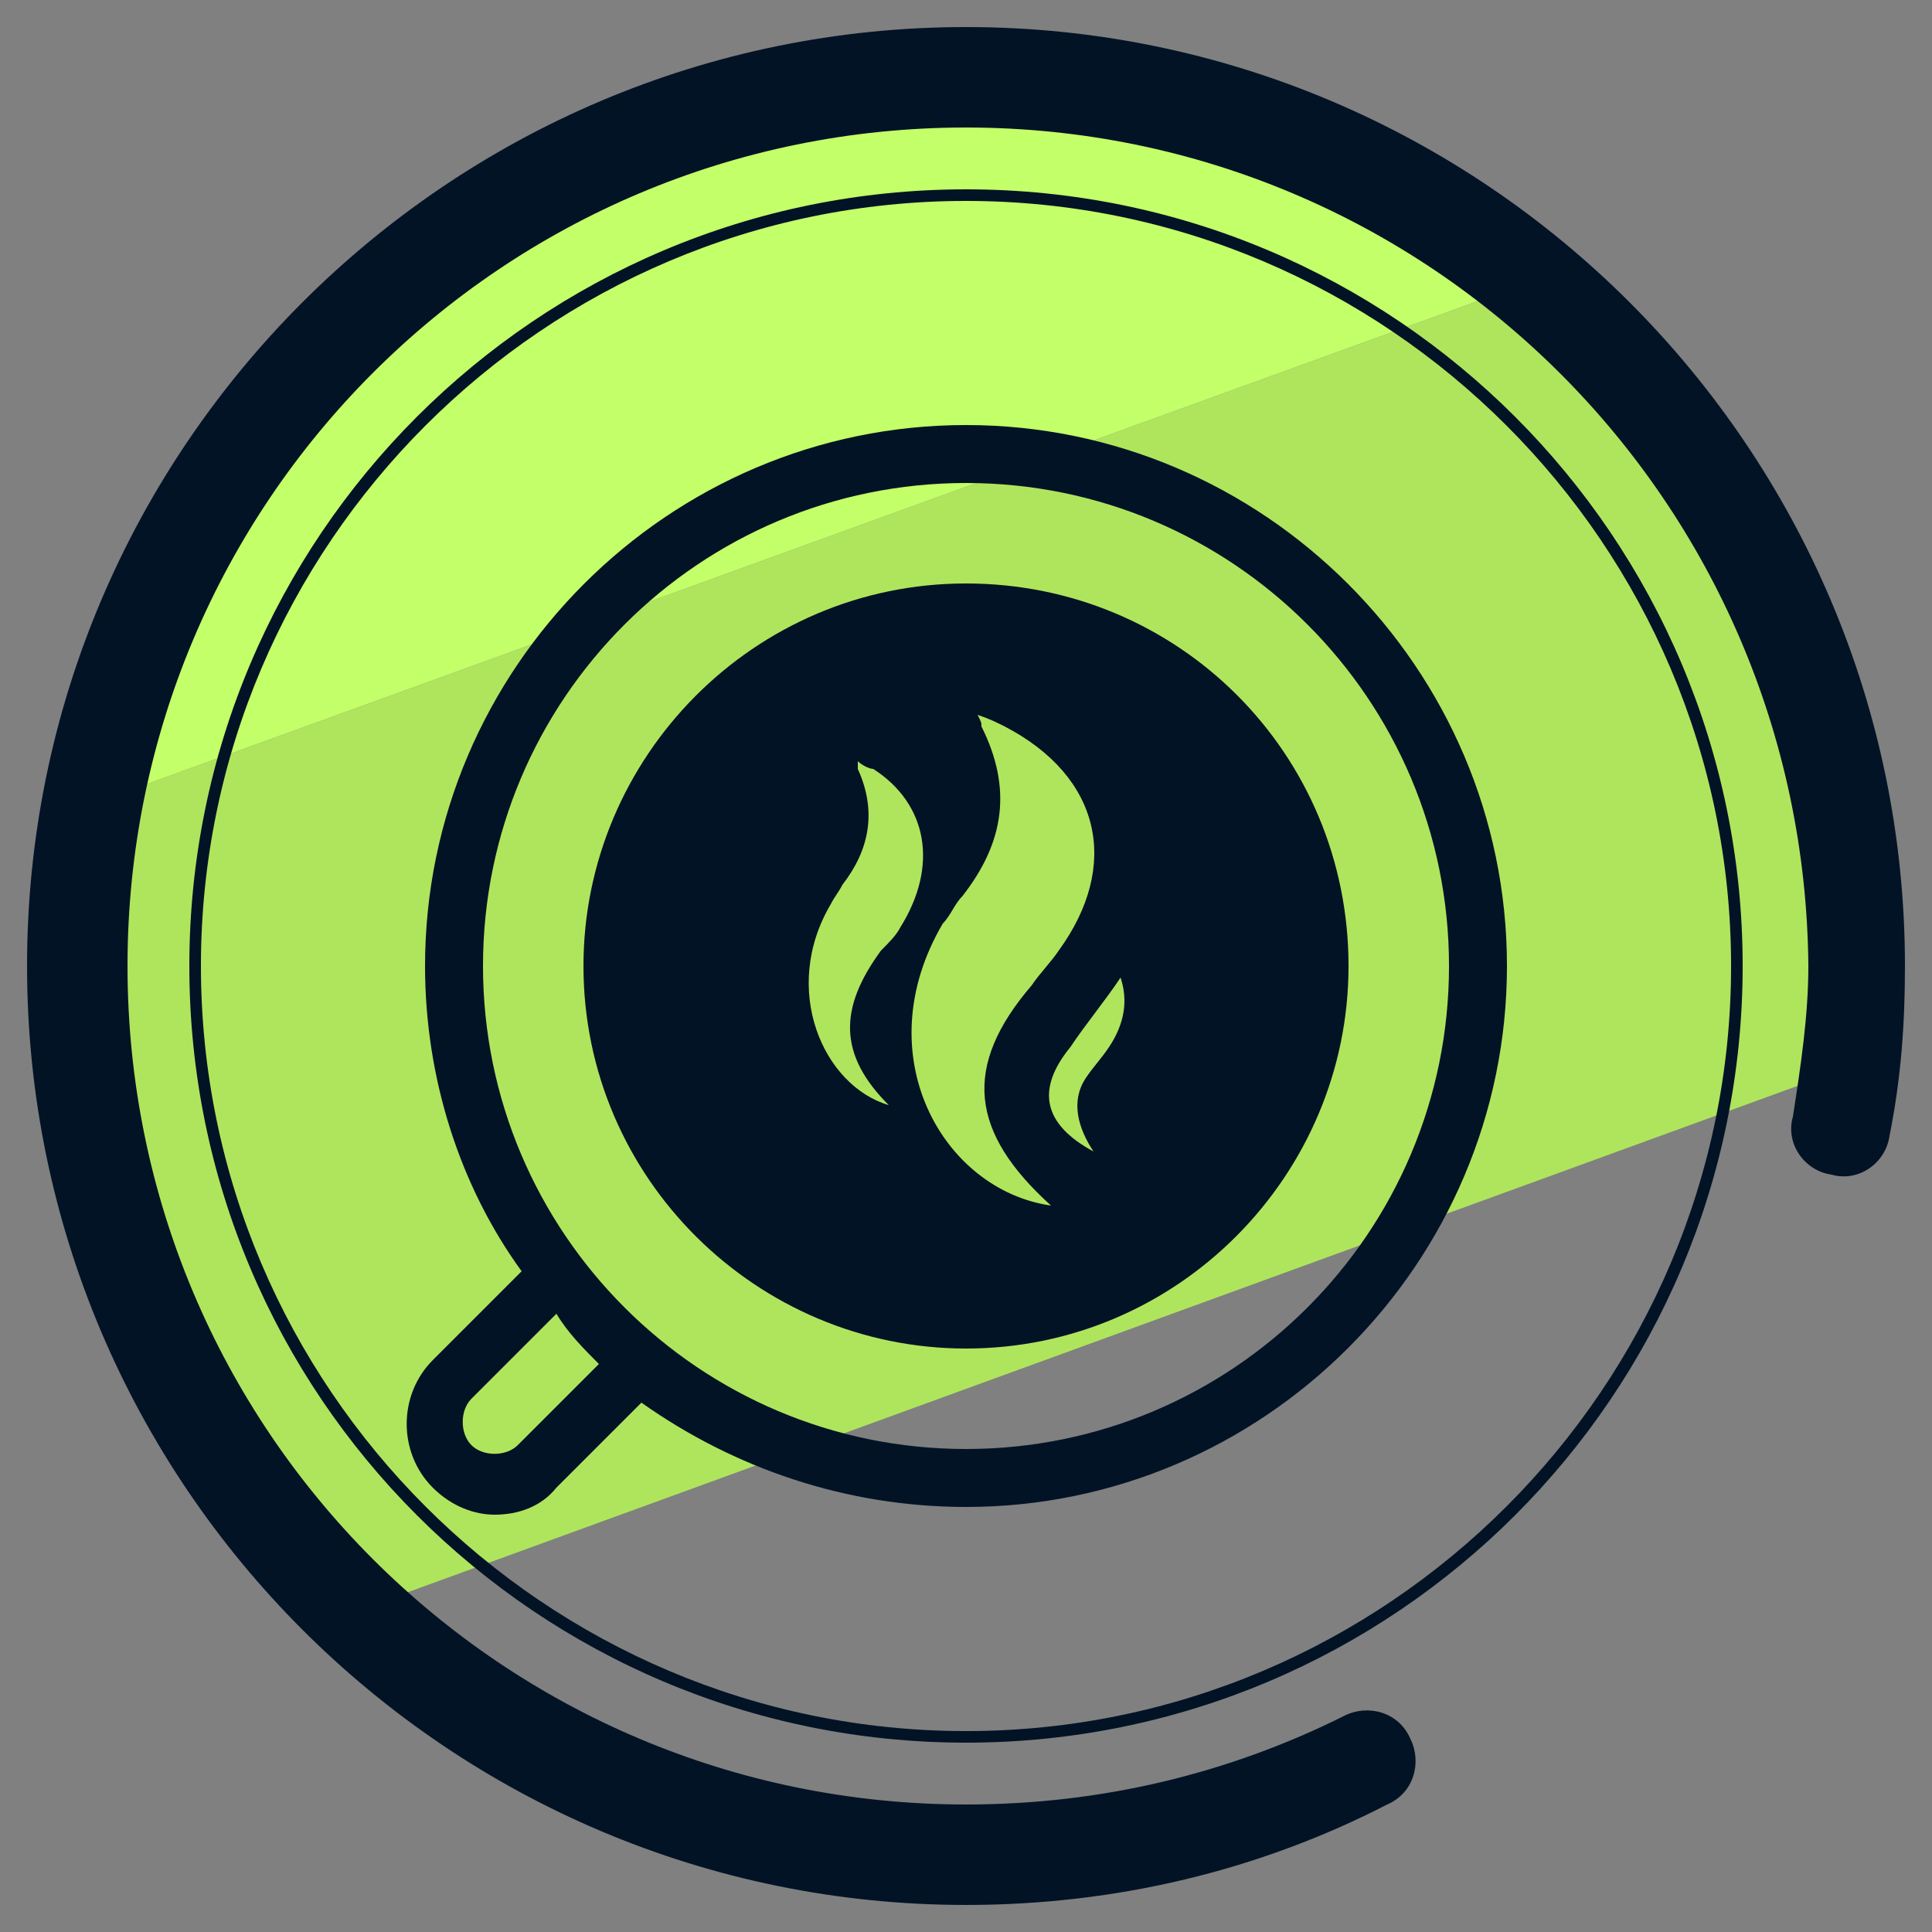
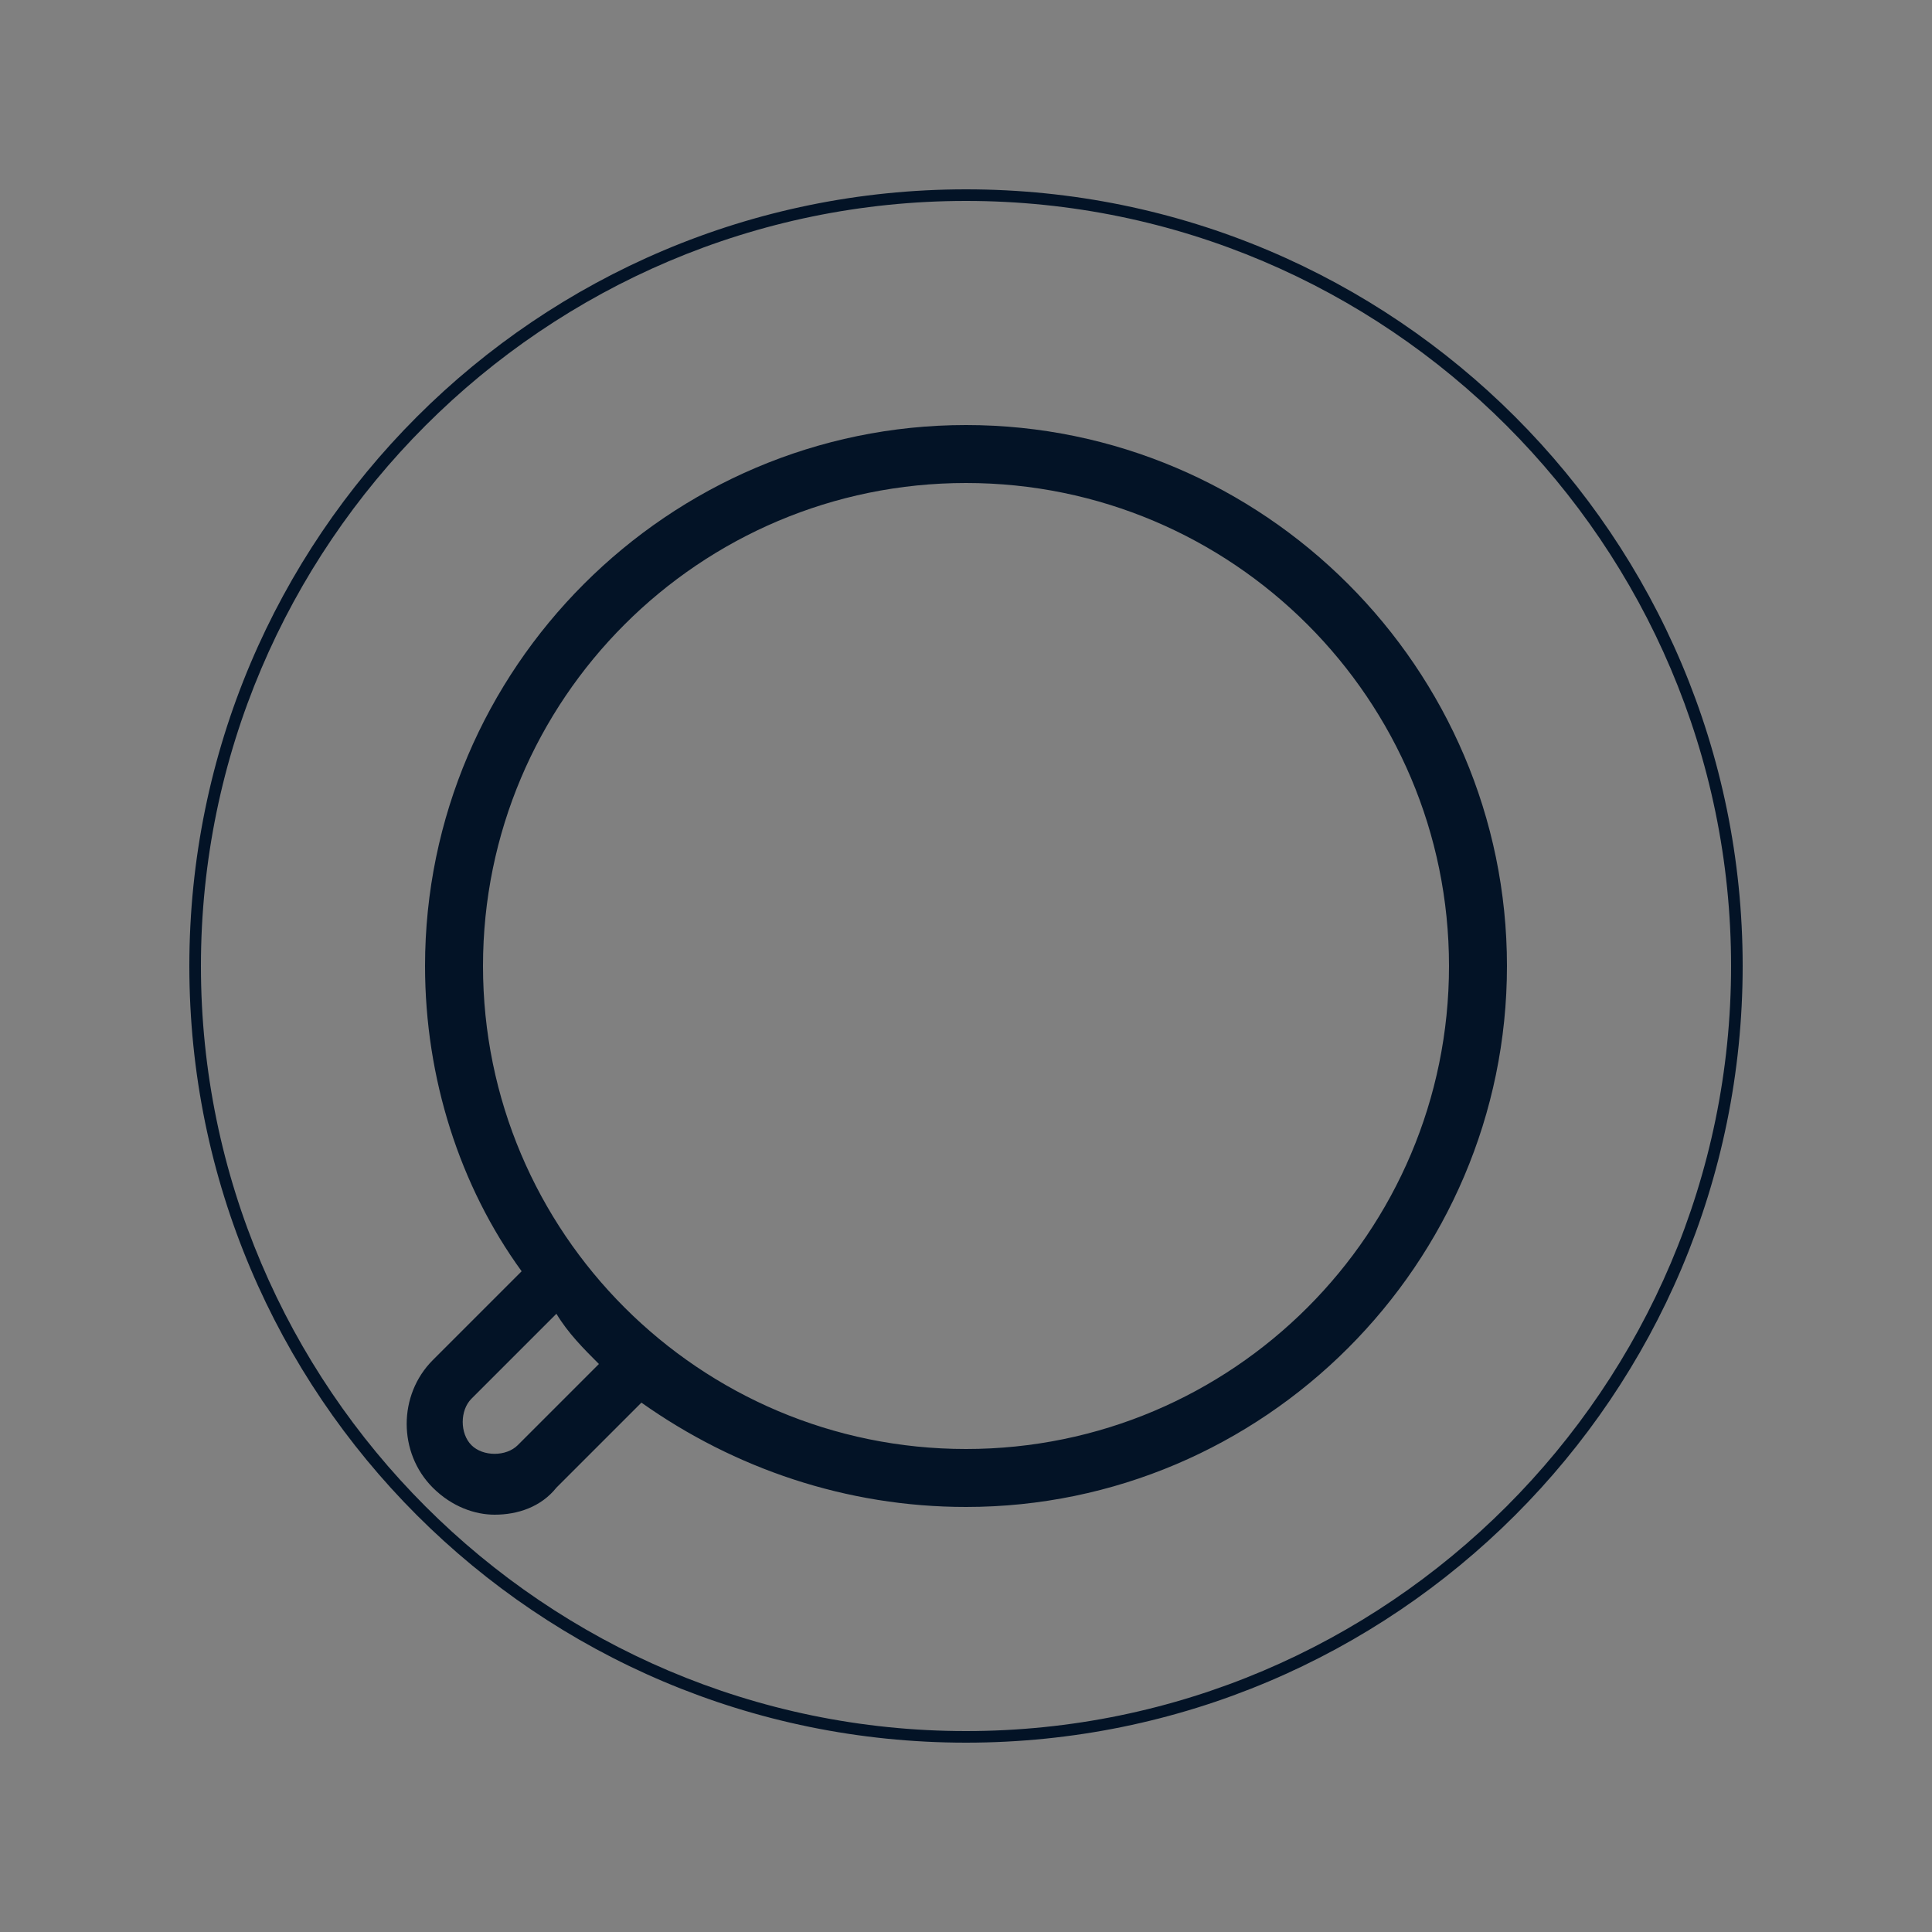
<svg xmlns="http://www.w3.org/2000/svg" id="Layer_1" x="0" y="0" version="1.1" viewBox="0 0 50 50" xml:space="preserve">
  <rect x="0" y="0" width="50" height="50" fill="#808080" stroke="none" />
  <style>.st2{fill:#031326}</style>
-   <path fill="#c3ff68" d="M25 2C13.7 2 4.4 10.1 2.4 20.8L39.6 7.3C35.7 4 30.6 2 25 2z" />
-   <path fill="#afe55d" d="M48 25c0-7.1-3.3-13.5-8.4-17.7L2.4 20.8C2.1 22.2 2 23.6 2 25c0 6.6 2.8 12.5 7.2 16.7l38.7-14.1c0-.9.1-1.7.1-2.6z" />
-   <path d="M25 49.3C11.6 49.3.7 38.4.7 25S11.6.7 25 .7 49.3 11.6 49.3 25c0 1.5-.1 2.9-.4 4.4-.1.7-.8 1.2-1.5 1-.7-.1-1.2-.8-1-1.5.2-1.3.4-2.6.4-3.9C46.7 13 37 3.3 25 3.3S3.3 13 3.3 25 13 46.7 25 46.7c3.5 0 6.8-.8 9.8-2.3.6-.3 1.4-.1 1.7.6.3.6.1 1.4-.6 1.7-3.3 1.7-7 2.6-10.9 2.6z" class="st2" />
  <path d="M25 45.1c-11.1 0-20.1-9-20.1-20.1S13.9 4.9 25 4.9s20.1 9 20.1 20.1-9 20.1-20.1 20.1zm0-39.9C14.1 5.2 5.2 14.1 5.2 25S14.1 44.8 25 44.8 44.8 35.9 44.8 25 35.9 5.2 25 5.2z" class="st2" />
  <path d="M25 11c-7.7 0-14 6.3-14 14 0 2.9.9 5.7 2.5 7.9l-2.3 2.3c-.9.9-.9 2.4 0 3.3.5.5 1.1.7 1.6.7.6 0 1.2-.2 1.6-.7l2.1-2.1.1-.1C19 38 21.9 39 25 39c7.7 0 14-6.3 14-14s-6.3-14-14-14zm-9.5 24.3l-2.1 2.1c-.3.3-.9.3-1.2 0-.3-.3-.3-.9 0-1.2l2.2-2.2c.3.5.7.9 1.1 1.3zm9.5 2.2c-6.9 0-12.5-5.6-12.5-12.5S18.1 12.5 25 12.5 37.5 18.1 37.5 25 31.9 37.5 25 37.5z" class="st2" />
-   <path d="M25 15.1c-5.5 0-9.9 4.5-9.9 9.9 0 5.5 4.5 9.9 9.9 9.9 5.5 0 9.9-4.5 9.9-9.9 0-5.5-4.4-9.9-9.9-9.9zm-2 13.5c-1.7-.5-2.8-3-1.5-5.2.1-.2.2-.3.3-.5.7-.9.9-1.9.4-3v-.2c.1.1.3.2.4.2 1.4.9 1.7 2.5.7 4.1-.1.2-.3.4-.5.6-1.1 1.5-1.1 2.7.2 4zm1.4-4.7c.2-.2.3-.5.5-.7 1.1-1.4 1.3-2.8.5-4.4 0-.1 0-.1-.1-.3.3.1.5.2.7.3 2.5 1.3 3 3.6 1.4 5.8-.2.3-.5.6-.7.9-1.8 2.1-1.6 3.8.5 5.7-2.8-.4-4.8-3.9-2.8-7.3zm4.3 3.2c-.2.3-.4.5-.6.8-.4.6-.2 1.3.2 1.9-1.3-.7-1.5-1.6-.6-2.7.4-.6.9-1.2 1.3-1.8.2.6.1 1.2-.3 1.8z" class="st2" />
</svg>